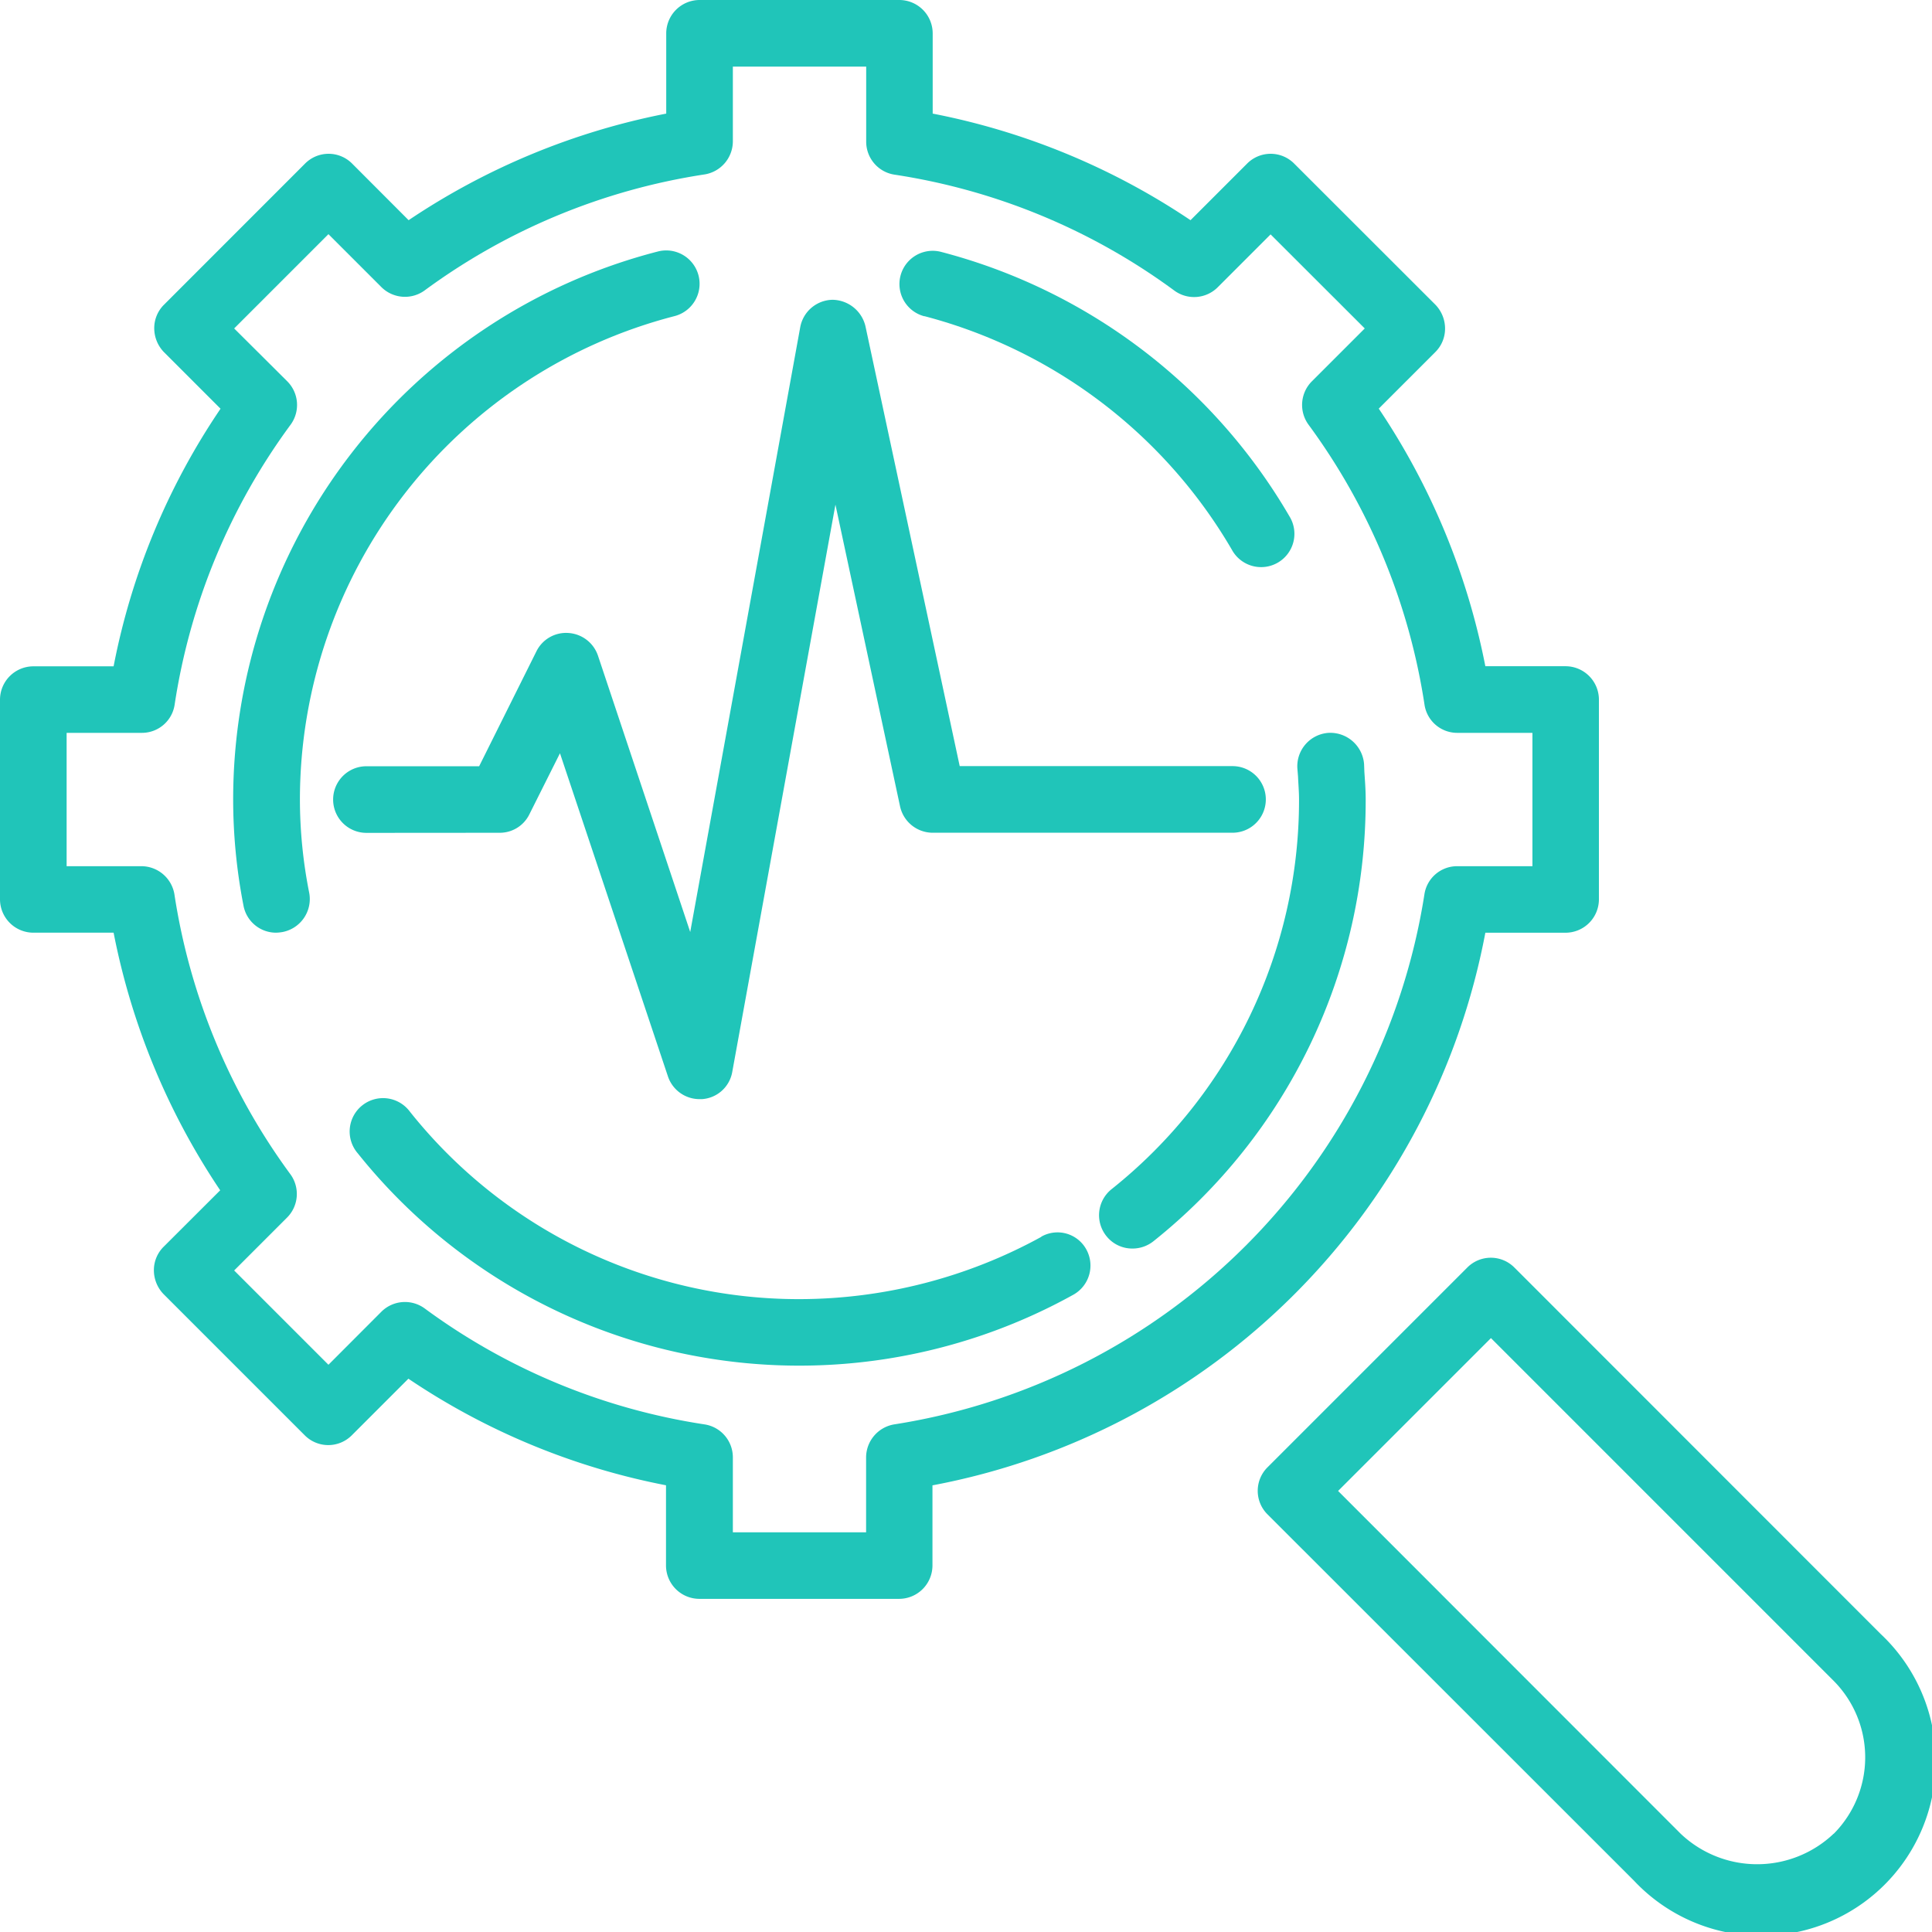
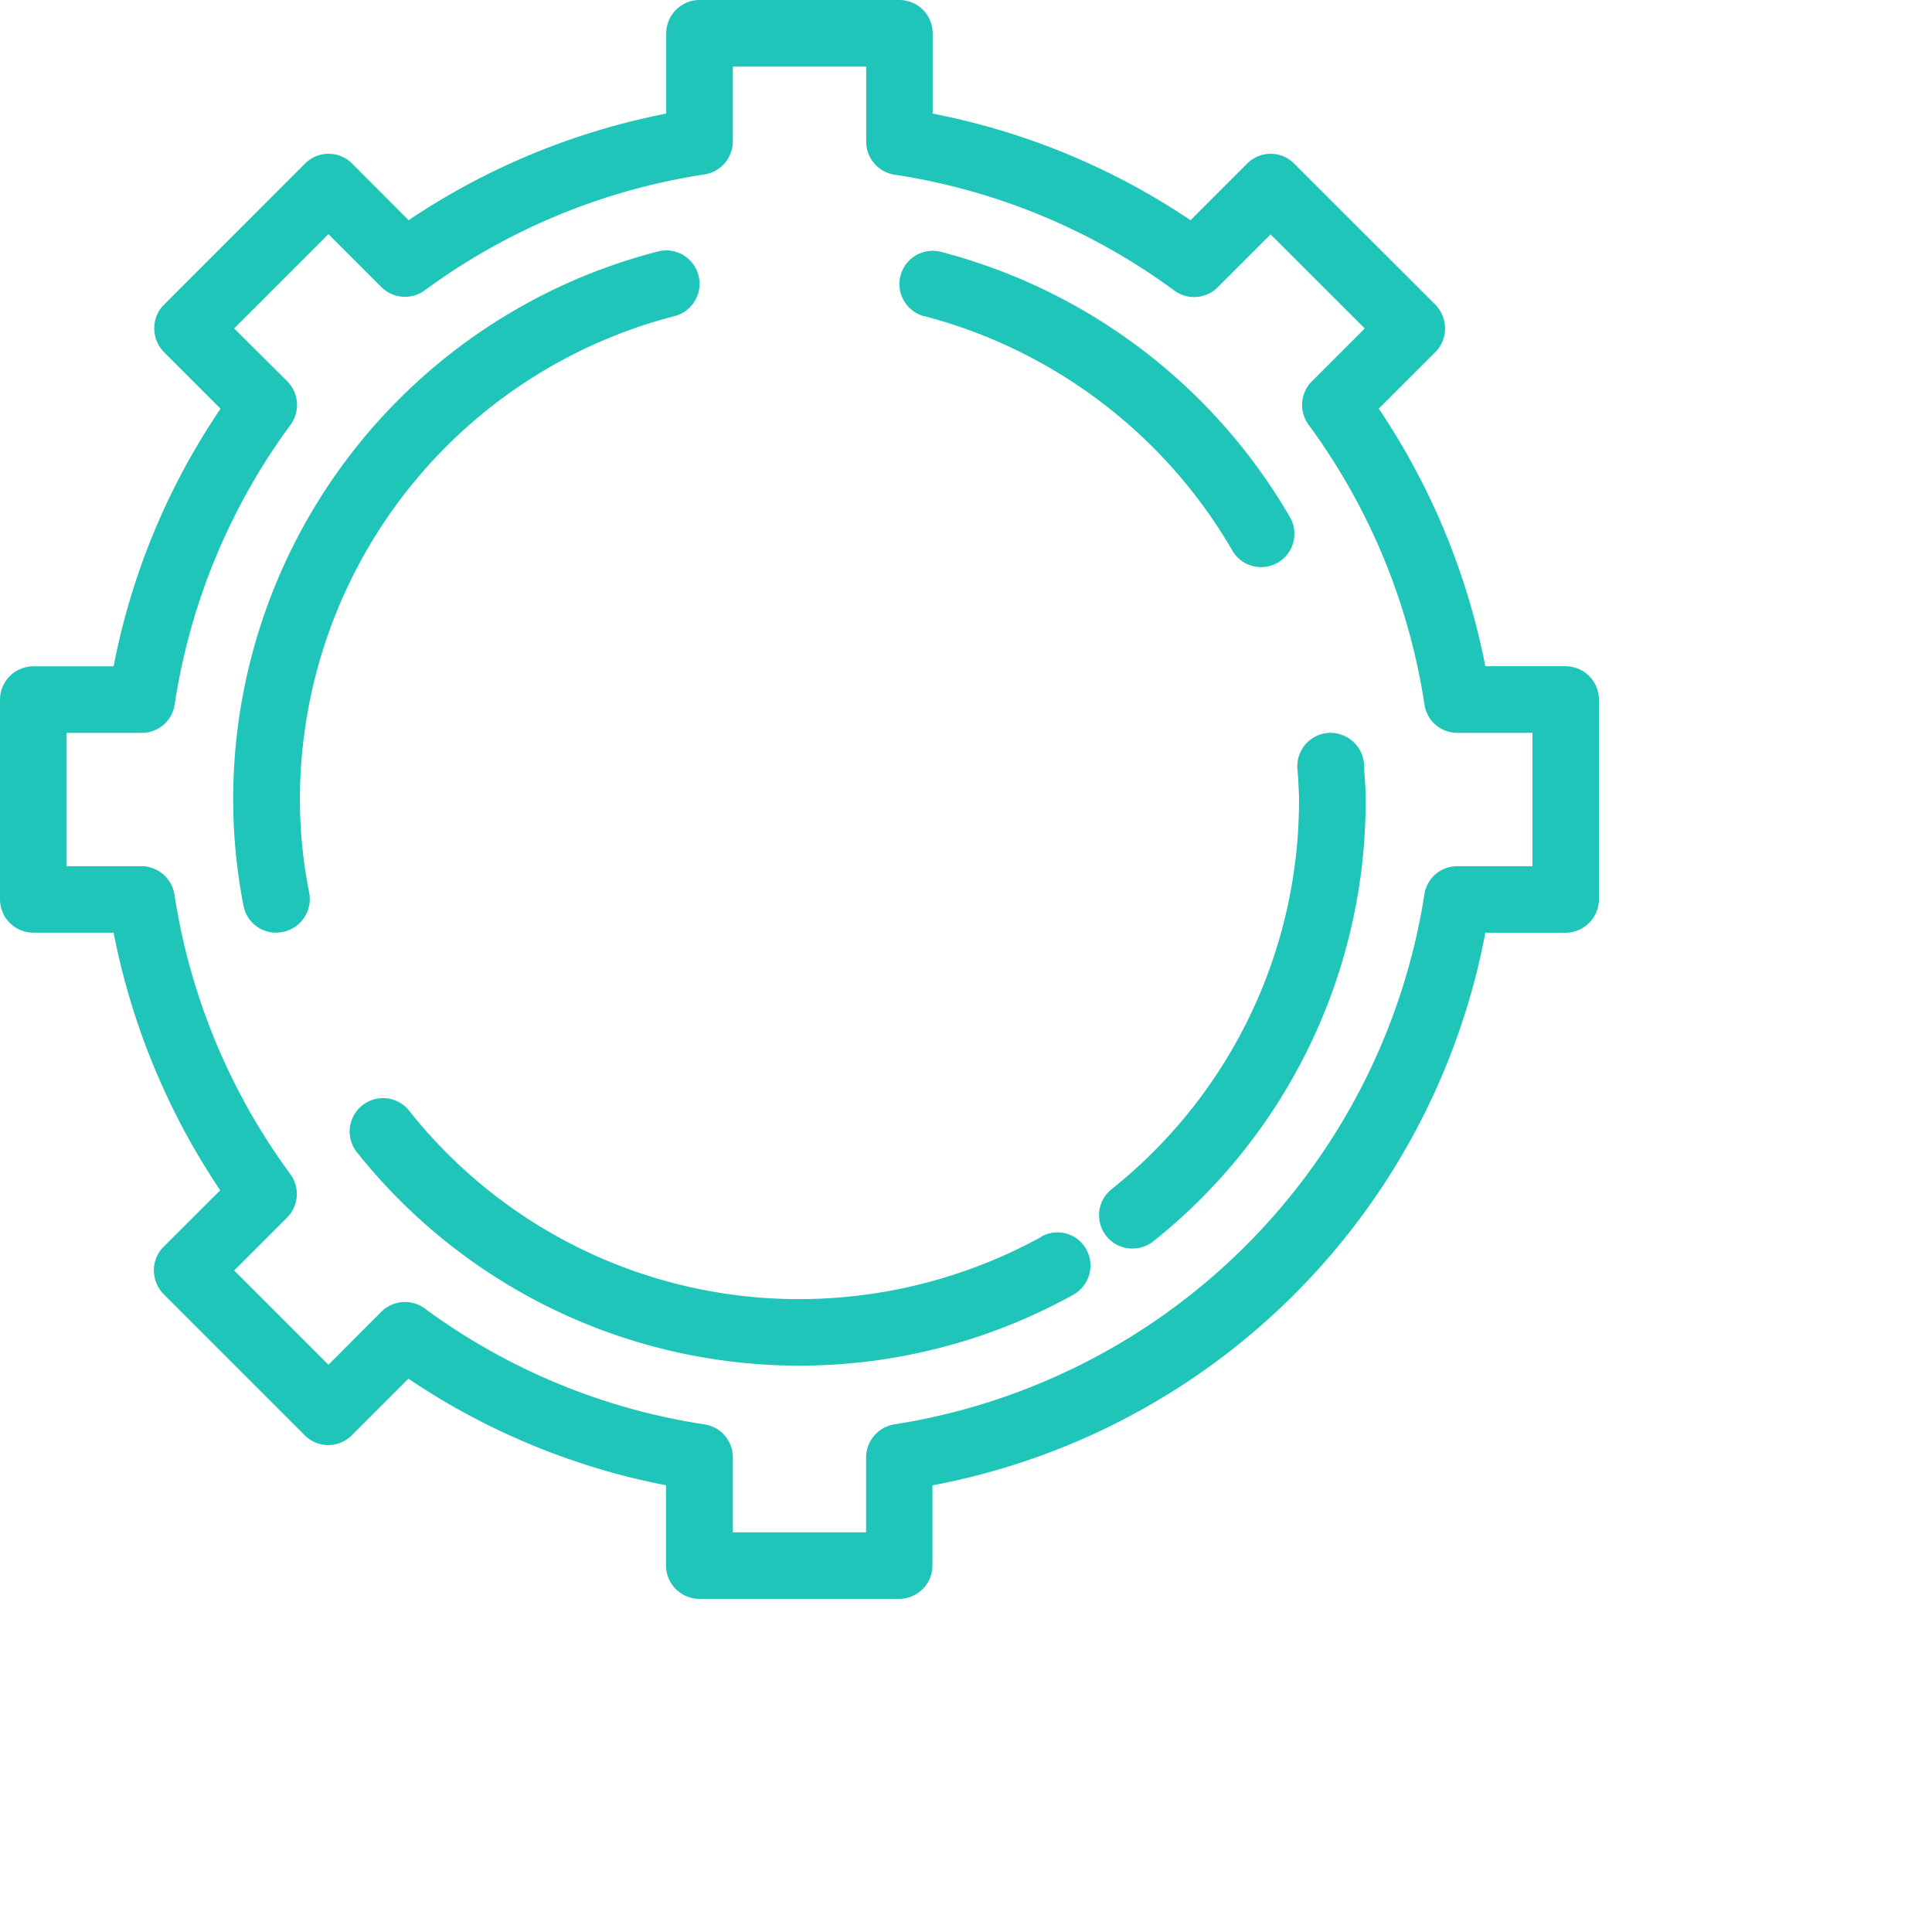
<svg xmlns="http://www.w3.org/2000/svg" width="59.999" height="60" viewBox="0 0 59.999 60">
  <g id="sprzet-icon" transform="translate(-3 -3)">
    <g id="Group_22" data-name="Group 22" transform="translate(3 3)">
      <path id="Path_1950" data-name="Path 1950" d="M49.128,31.966h2.493a1.038,1.038,0,0,0,1.034-1.034V24.724a1.038,1.038,0,0,0-1.034-1.034H49.128a21.84,21.84,0,0,0-3.31-8l1.759-1.759a1.024,1.024,0,0,0,.3-.734,1.068,1.068,0,0,0-.3-.734L43.19,8.079a1.03,1.03,0,0,0-1.459,0L39.972,9.838a21.785,21.785,0,0,0-8.007-3.31V4.034A1.038,1.038,0,0,0,30.931,3H24.724A1.038,1.038,0,0,0,23.69,4.034V6.528a21.84,21.84,0,0,0-8,3.31L13.934,8.079a1.03,1.03,0,0,0-1.459,0L8.09,12.466a1.024,1.024,0,0,0-.3.734,1.068,1.068,0,0,0,.3.734l1.759,1.759a21.511,21.511,0,0,0-3.321,8H4.034A1.038,1.038,0,0,0,3,24.724v6.207a1.038,1.038,0,0,0,1.034,1.034H6.528a21.84,21.84,0,0,0,3.31,8L8.079,41.721a1.024,1.024,0,0,0-.3.734,1.068,1.068,0,0,0,.3.734l4.386,4.386a1.03,1.03,0,0,0,1.459,0l1.759-1.759a21.665,21.665,0,0,0,8,3.31v2.493a1.038,1.038,0,0,0,1.034,1.034h6.207a1.038,1.038,0,0,0,1.034-1.034V49.128A21.524,21.524,0,0,0,49.128,31.966ZM30.776,47.234a1.043,1.043,0,0,0-.879,1.024v2.328H25.759V48.259a1.035,1.035,0,0,0-.879-1.024,19.618,19.618,0,0,1-8.69-3.6,1.038,1.038,0,0,0-1.345.1L13.2,45.383l-2.928-2.928,1.645-1.645a1.038,1.038,0,0,0,.1-1.345,19.668,19.668,0,0,1-3.6-8.69A1.043,1.043,0,0,0,7.4,29.9H5.069V25.759H7.4a1.027,1.027,0,0,0,1.024-.879,19.618,19.618,0,0,1,3.6-8.69,1.038,1.038,0,0,0-.1-1.345L10.272,13.2,13.2,10.272l1.645,1.645a1.038,1.038,0,0,0,1.345.1,19.668,19.668,0,0,1,8.69-3.6A1.043,1.043,0,0,0,25.759,7.4V5.069H29.9V7.4a1.035,1.035,0,0,0,.879,1.024,19.618,19.618,0,0,1,8.69,3.6,1.038,1.038,0,0,0,1.345-.1l1.645-1.645L45.383,13.2l-1.645,1.645a1.038,1.038,0,0,0-.1,1.345,19.668,19.668,0,0,1,3.6,8.69,1.027,1.027,0,0,0,1.024.879h2.328V29.9H48.259a1.027,1.027,0,0,0-1.024.879A19.76,19.76,0,0,1,30.776,47.234Z" transform="translate(-3 -3)" fill="#20c5b9" />
      <path id="Path_1951" data-name="Path 1951" d="M30.776,12.558a15.646,15.646,0,0,1,9.548,7.252,1.034,1.034,0,1,0,1.79-1.034,17.679,17.679,0,0,0-10.821-8.214,1.031,1.031,0,1,0-.517,2Z" transform="translate(-2.069 -2.74)" fill="#20c5b9" />
      <path id="Path_1952" data-name="Path 1952" d="M44.224,25.972a1.053,1.053,0,0,0-1.1-.972,1.04,1.04,0,0,0-.972,1.1l.021.259c.01.238.031.476.031.714a15.437,15.437,0,0,1-5.824,12.1,1.035,1.035,0,0,0-.155,1.459,1.023,1.023,0,0,0,.807.383,1.042,1.042,0,0,0,.652-.228,17.5,17.5,0,0,0,6.59-13.717c0-.29-.021-.569-.041-.859Z" transform="translate(-1.862 -2.241)" fill="#20c5b9" />
      <path id="Path_1953" data-name="Path 1953" d="M34.975,40.273a15.641,15.641,0,0,1-7.51,1.934,15.437,15.437,0,0,1-12.1-5.824,1.037,1.037,0,1,0-1.614,1.3,17.55,17.55,0,0,0,22.221,4.386,1.037,1.037,0,0,0,.4-1.407,1.019,1.019,0,0,0-1.4-.393Z" transform="translate(-2.637 -1.862)" fill="#20c5b9" />
      <path id="Path_1954" data-name="Path 1954" d="M23.707,12.558a1.036,1.036,0,0,0-.517-2.007A17.573,17.573,0,0,0,10,27.568a17.3,17.3,0,0,0,.321,3.3,1.029,1.029,0,0,0,1.014.838,1.413,1.413,0,0,0,.2-.021,1.043,1.043,0,0,0,.828-1.21,14.888,14.888,0,0,1-.29-2.907A15.513,15.513,0,0,1,23.707,12.558Z" transform="translate(-2.759 -2.741)" fill="#20c5b9" />
-       <path id="Path_1955" data-name="Path 1955" d="M18.172,28.552a1.022,1.022,0,0,0,.921-.569l.952-1.9L23.4,36.124a1.035,1.035,0,0,0,.983.7h.072a1.023,1.023,0,0,0,.941-.848L28.6,18.362l2.007,9.372a1.04,1.04,0,0,0,1.014.817h9.31a1.034,1.034,0,0,0,0-2.069H32.459L29.531,12.817A1.067,1.067,0,0,0,28.507,12a1.039,1.039,0,0,0-1,.848L24.09,31.634l-2.866-8.586a1.039,1.039,0,0,0-.91-.7,1.026,1.026,0,0,0-1,.569l-1.779,3.569h-3.5a1.034,1.034,0,1,0,0,2.069Z" transform="translate(-2.655 -2.69)" fill="#20c5b9" />
-       <path id="Path_1956" data-name="Path 1956" d="M60.1,52.439,48.726,41.06a1.03,1.03,0,0,0-1.459,0L41.06,47.267a1.03,1.03,0,0,0,0,1.459L52.439,60.1A5.42,5.42,0,1,0,60.1,52.439Zm-1.459,6.207a3.451,3.451,0,0,1-4.748,0L43.253,48,48,43.253,58.646,53.9A3.372,3.372,0,0,1,58.646,58.646Z" transform="translate(-1.698 -1.698)" fill="#20c5b9" />
    </g>
  </g>
</svg>